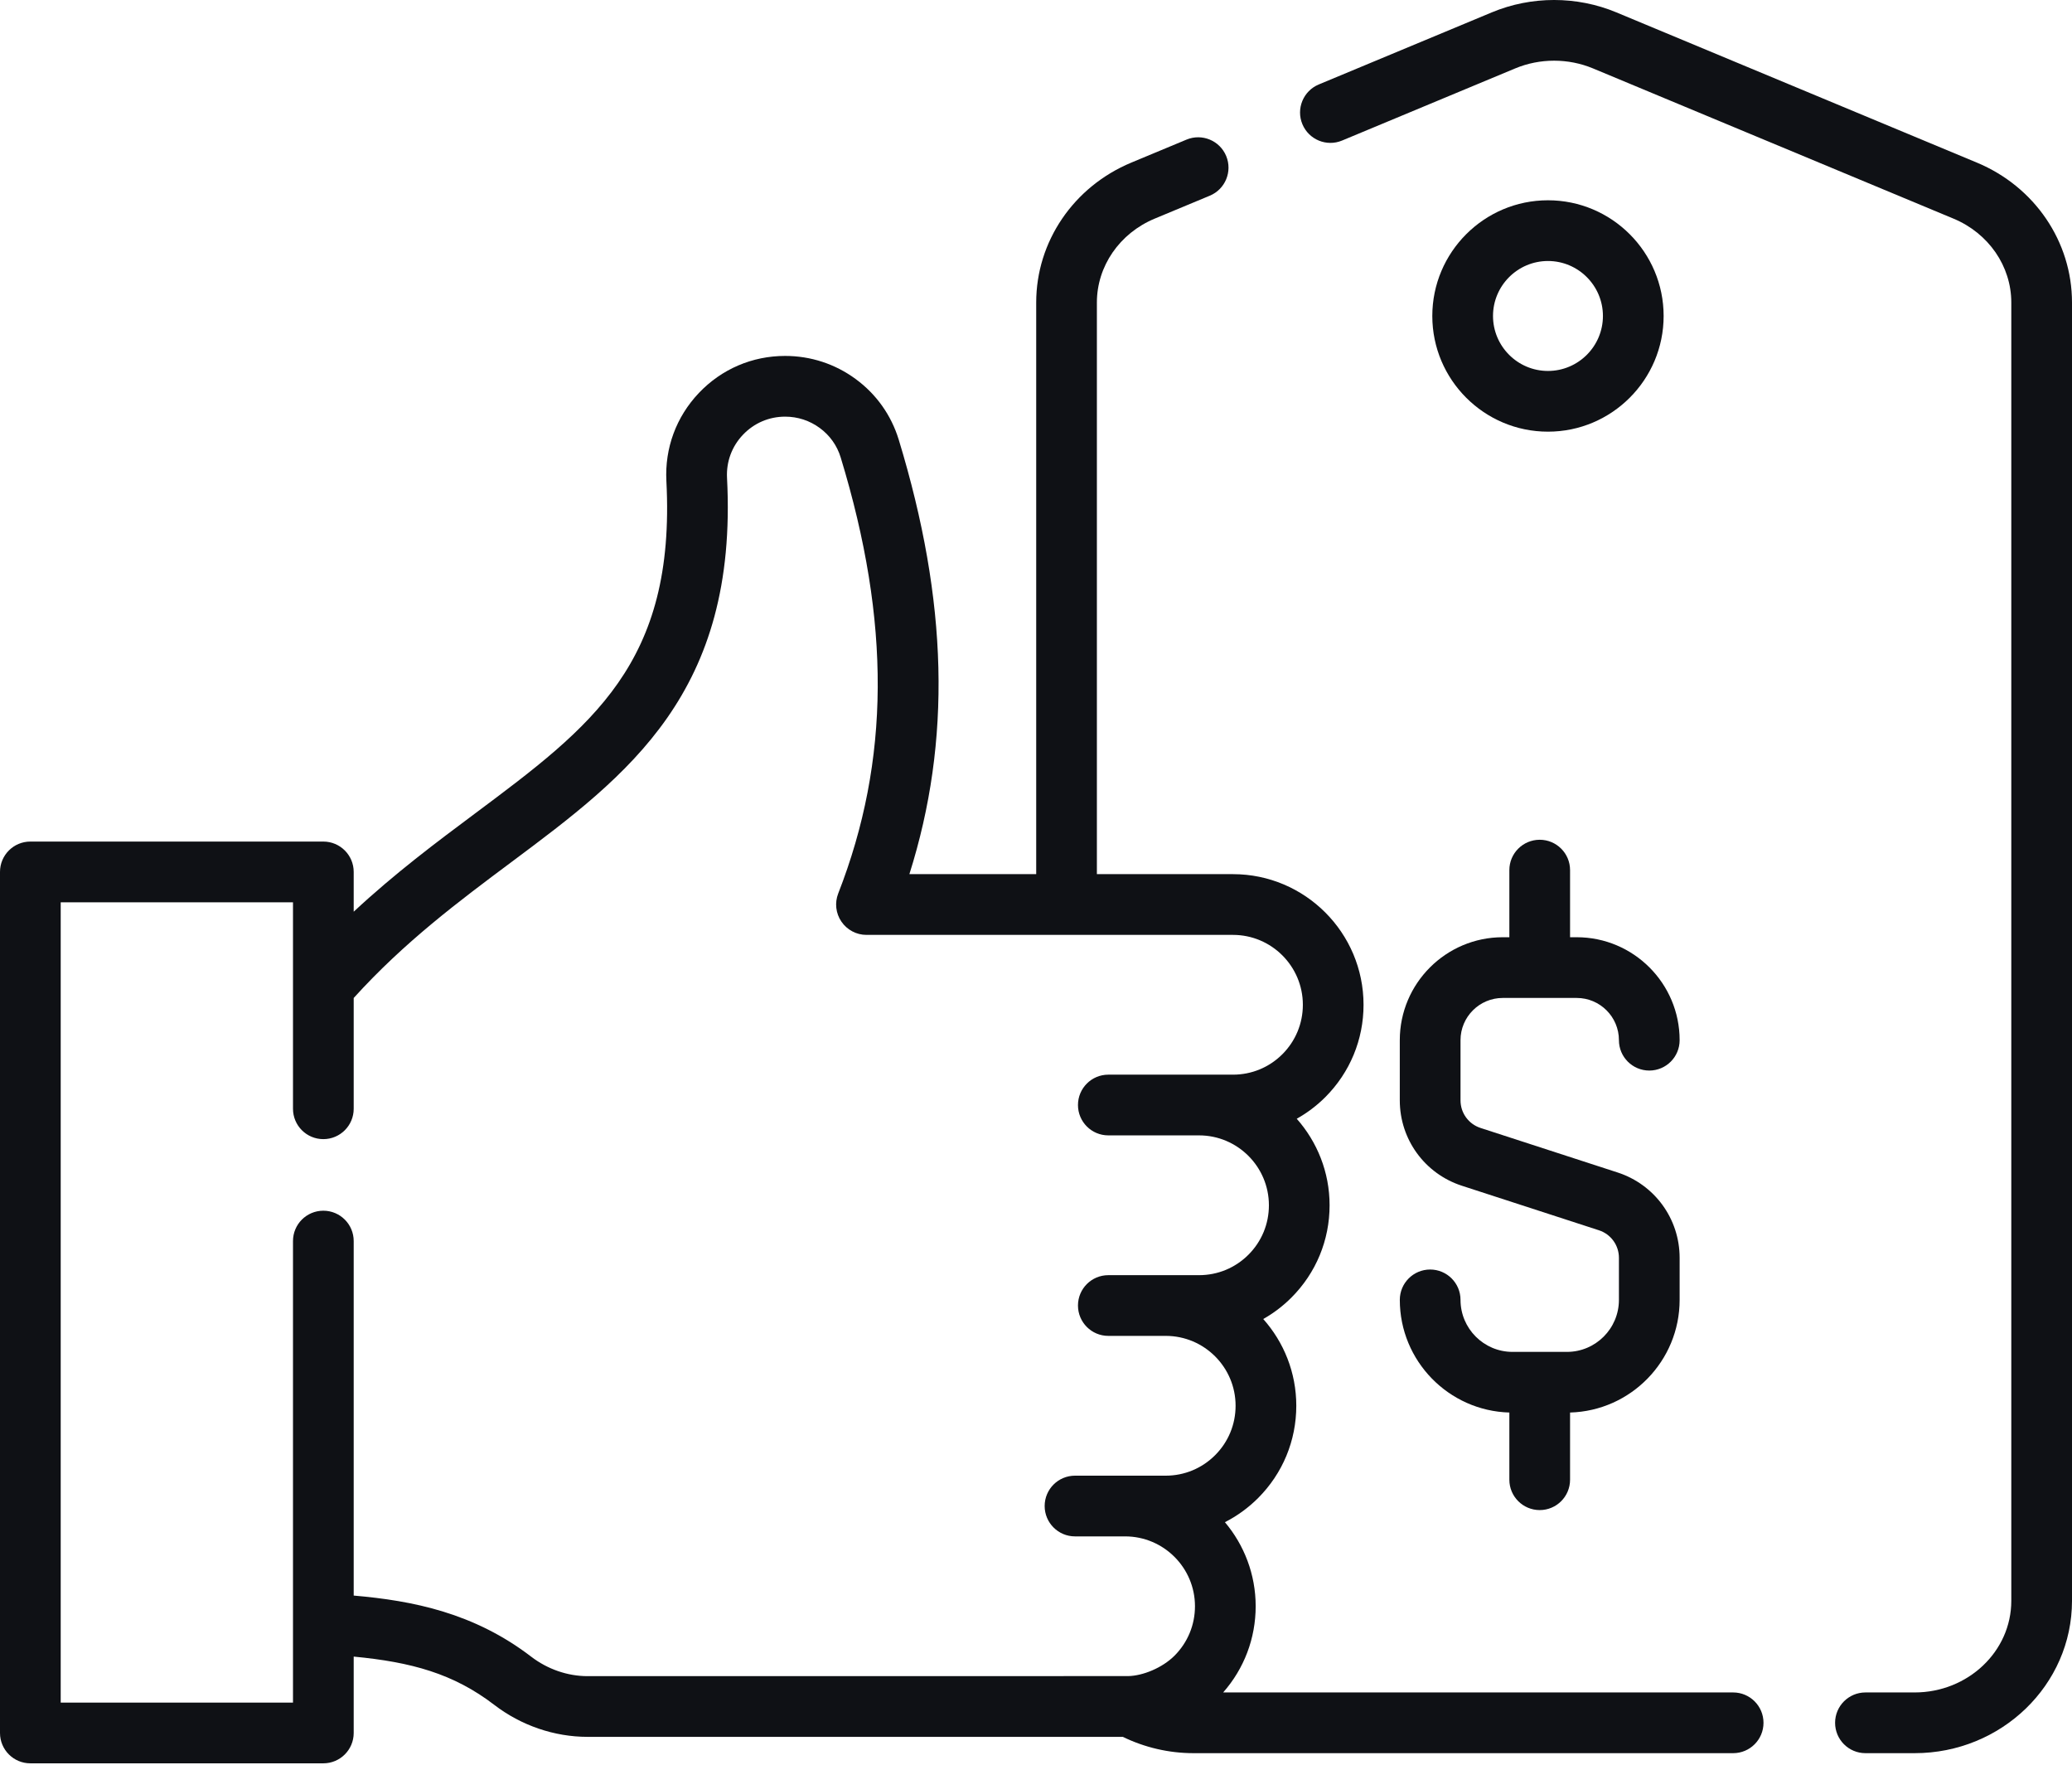
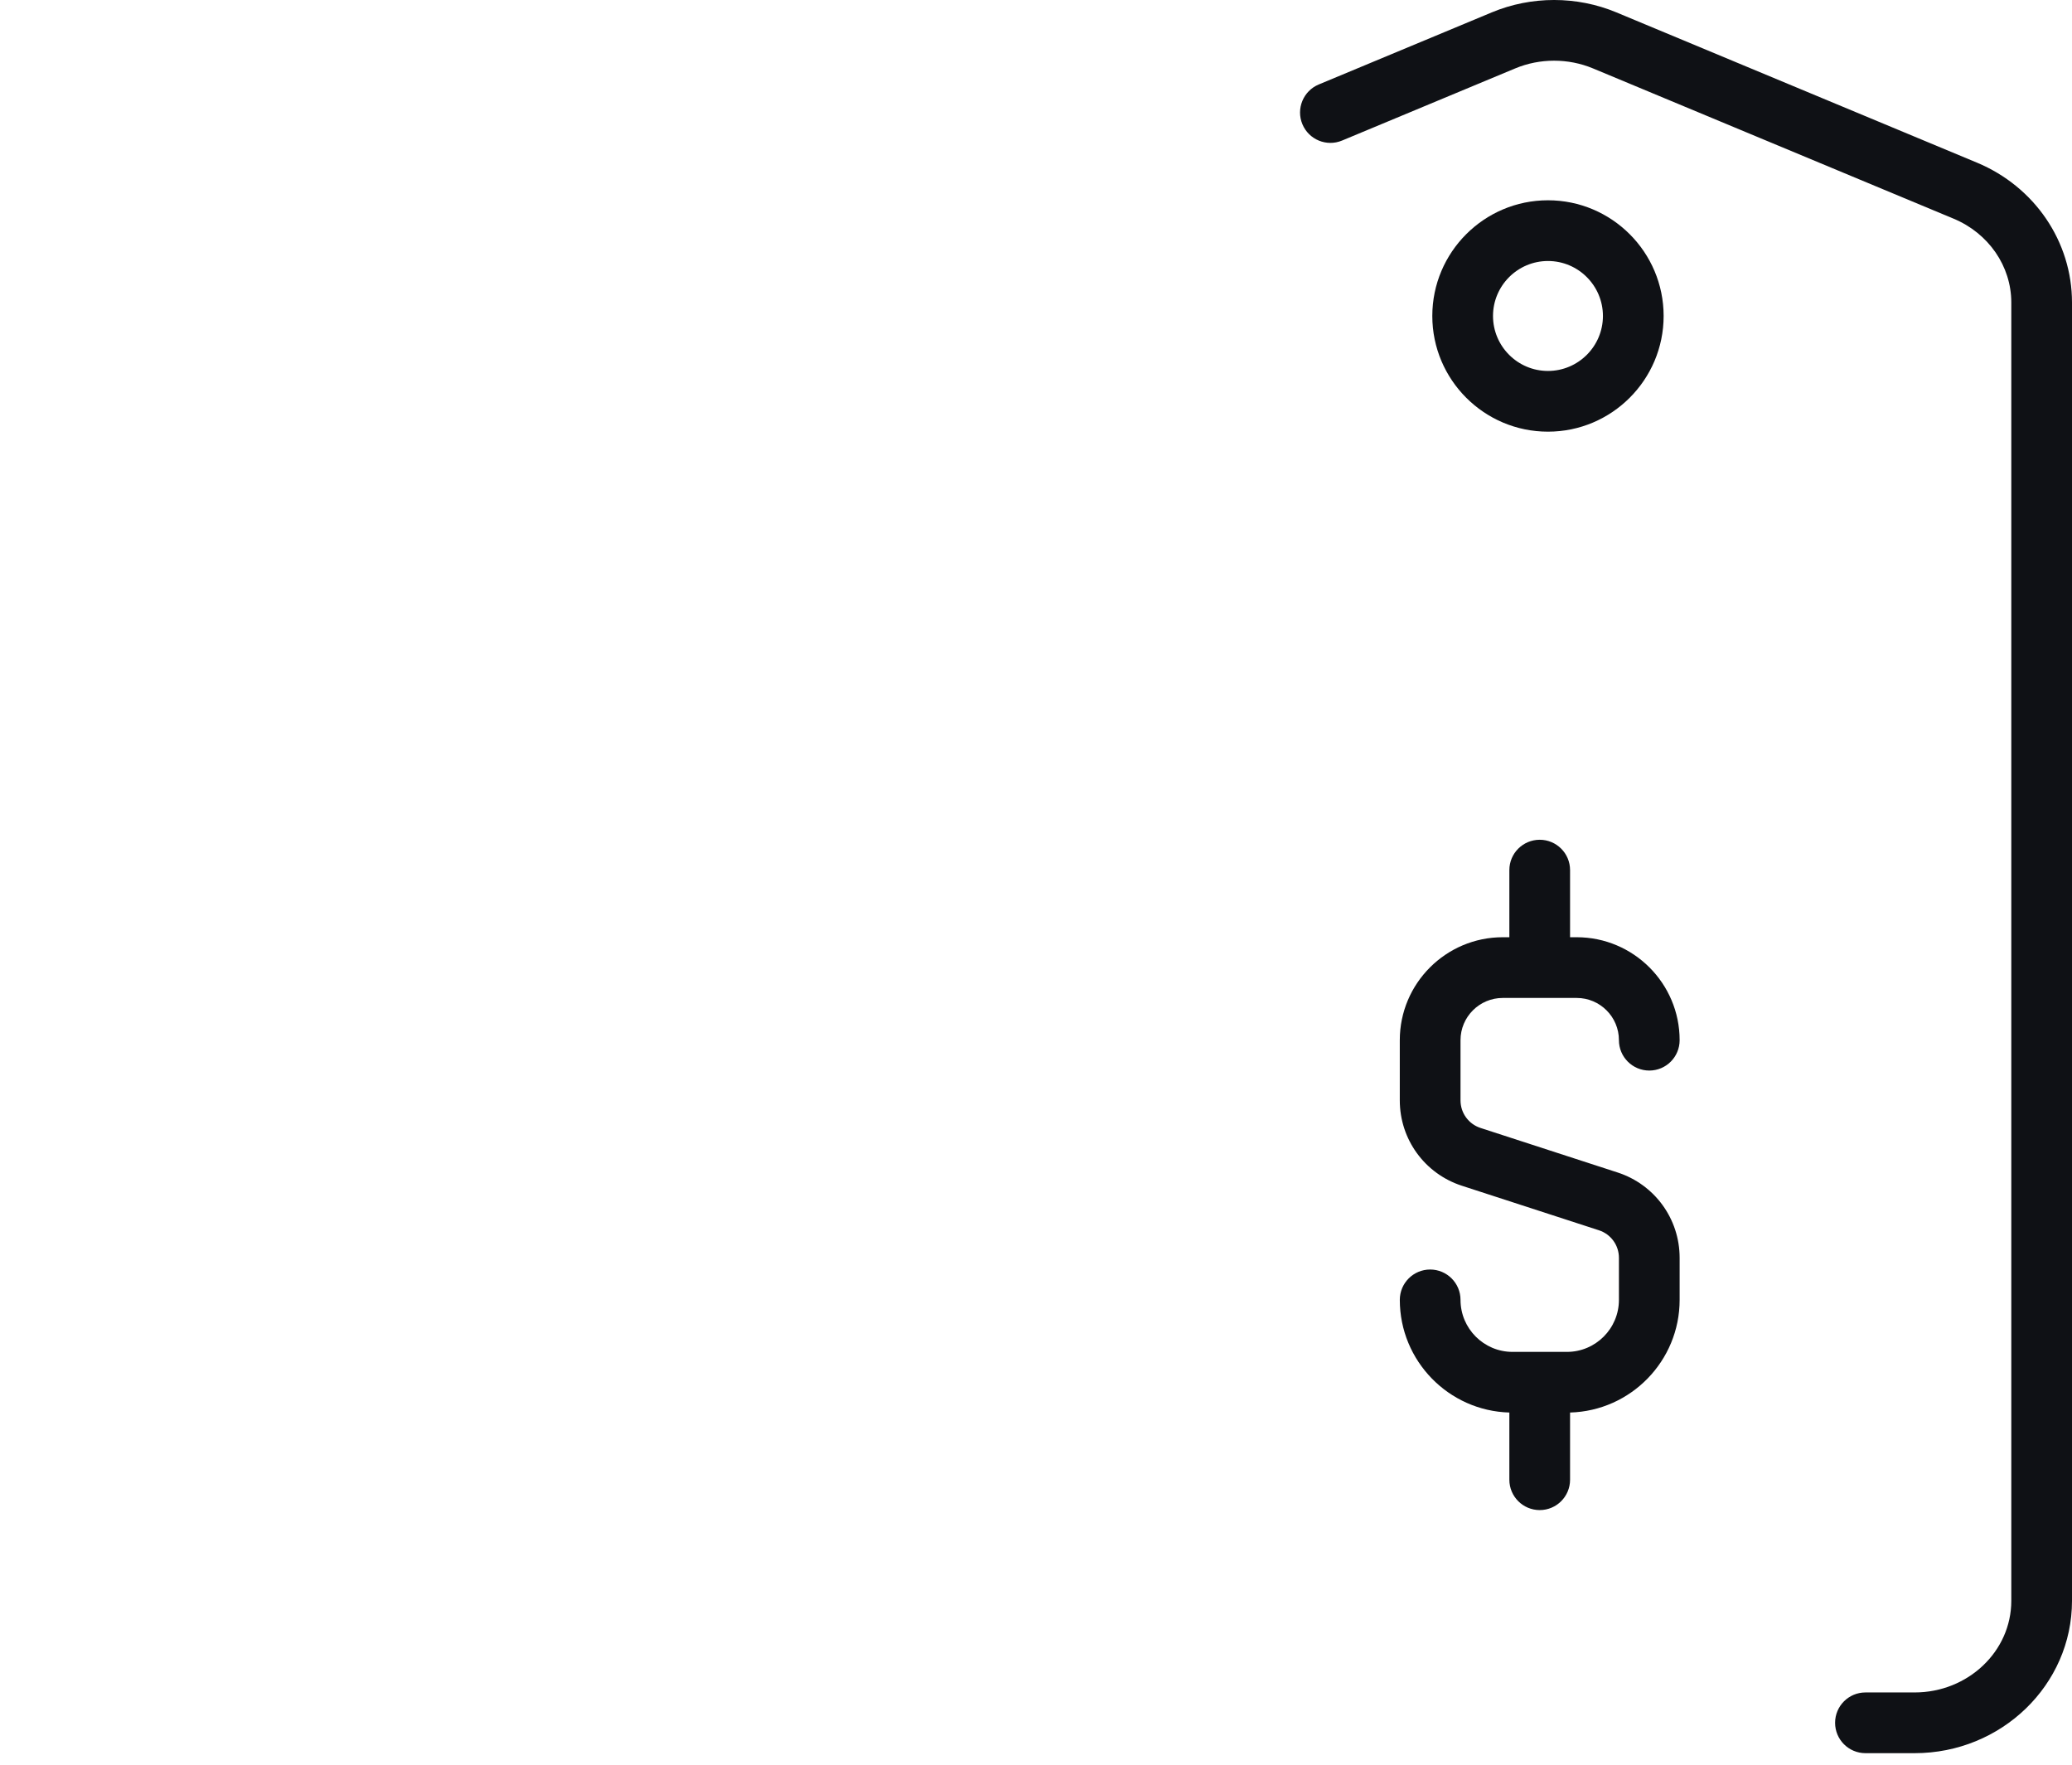
<svg xmlns="http://www.w3.org/2000/svg" width="101" height="86" viewBox="0 0 101 86" fill="none">
  <path d="M96.365 7.925L78.788 0.602C76.86 -0.201 74.649 -0.201 72.721 0.602L64.282 4.117C63.528 4.432 63.171 5.298 63.485 6.052C63.8 6.807 64.665 7.164 65.42 6.849L73.859 3.334C75.063 2.832 76.446 2.832 77.651 3.334L95.227 10.656C96.936 11.369 98.041 12.973 98.041 14.741V78.014C98.041 80.474 95.928 82.476 93.33 82.476H90.932C90.114 82.476 89.452 83.138 89.452 83.955C89.452 84.773 90.114 85.435 90.932 85.435H93.33C97.559 85.435 101 82.106 101 78.014V14.741C101 11.775 99.181 9.099 96.365 7.925Z" fill="#0F1115" />
-   <path d="M84.483 82.476H59.623C60.647 81.313 61.208 79.837 61.208 78.275C61.208 76.716 60.643 75.287 59.709 74.179C60.298 73.879 60.843 73.485 61.325 73.004C62.526 71.802 63.188 70.204 63.188 68.504C63.188 66.883 62.578 65.403 61.577 64.278C62.073 63.998 62.534 63.65 62.948 63.236C64.15 62.034 64.811 60.436 64.811 58.735C64.811 57.119 64.205 55.643 63.21 54.519C63.714 54.236 64.183 53.884 64.604 53.464C65.805 52.26 66.466 50.663 66.466 48.965C66.466 45.455 63.612 42.599 60.102 42.599H53.468V14.741C53.468 12.973 54.573 11.369 56.282 10.656L58.973 9.536C59.727 9.222 60.084 8.356 59.77 7.601C59.456 6.847 58.59 6.49 57.836 6.804L55.144 7.925C52.328 9.099 50.51 11.775 50.51 14.741V42.599H44.328C46.386 36.094 46.211 29.305 43.809 21.426C43.444 20.233 42.718 19.21 41.709 18.47C40.706 17.734 39.517 17.345 38.271 17.345C36.666 17.345 35.173 17.986 34.067 19.15C32.962 20.314 32.4 21.838 32.483 23.44C32.946 32.337 28.842 35.398 23.163 39.637C21.293 41.032 19.249 42.558 17.241 44.429V42.49C17.241 41.673 16.578 41.011 15.761 41.011H1.479C0.662 41.011 0 41.673 0 42.49V84.451C0 85.268 0.662 85.93 1.479 85.93H15.761C16.579 85.93 17.241 85.268 17.241 84.451V80.729C20.051 80.996 22.103 81.556 24.097 83.084C25.406 84.088 27.02 84.64 28.641 84.64H54.733C55.8 85.16 56.981 85.435 58.179 85.435H84.483C85.3 85.435 85.962 84.773 85.962 83.956C85.962 83.138 85.3 82.476 84.483 82.476ZM25.897 80.736C23.108 78.598 20.126 78.004 17.241 77.755V60.479C17.241 59.662 16.579 59 15.761 59C14.944 59 14.282 59.662 14.282 60.479V82.972H2.959V43.97H14.282V54.033C14.282 54.85 14.944 55.512 15.761 55.512C16.579 55.512 17.241 54.85 17.241 54.033V48.633C19.716 45.901 22.366 43.924 24.933 42.008C30.616 37.768 35.983 33.762 35.439 23.287C35.398 22.503 35.673 21.757 36.214 21.188C36.755 20.618 37.486 20.304 38.272 20.304C38.884 20.304 39.467 20.495 39.959 20.856C40.45 21.216 40.803 21.713 40.979 22.29C43.426 30.316 43.388 37.069 40.859 43.541C40.681 43.996 40.739 44.51 41.015 44.913C41.291 45.317 41.748 45.559 42.237 45.559H60.103C61.98 45.559 63.508 47.087 63.508 48.965C63.508 49.874 63.153 50.729 62.512 51.372C61.867 52.016 61.012 52.37 60.103 52.37H54.025C53.208 52.37 52.546 53.032 52.546 53.85C52.546 54.667 53.208 55.329 54.025 55.329H58.448C60.325 55.329 61.853 56.857 61.853 58.736C61.853 59.646 61.499 60.501 60.856 61.144C60.213 61.787 59.358 62.141 58.448 62.141H54.025C53.208 62.141 52.546 62.803 52.546 63.62C52.546 64.438 53.208 65.1 54.025 65.1H56.824C58.702 65.1 60.229 66.627 60.229 68.505C60.229 69.415 59.875 70.27 59.232 70.913C58.588 71.557 57.733 71.912 56.824 71.912H54.844H52.401C51.584 71.912 50.922 72.574 50.922 73.391C50.922 74.208 51.584 74.871 52.401 74.871H54.844C56.721 74.871 58.249 76.398 58.249 78.275C58.249 79.185 57.894 80.041 57.253 80.684C56.652 81.283 55.703 81.666 54.992 81.679C54.943 81.679 28.641 81.682 28.641 81.682C27.667 81.681 26.693 81.345 25.897 80.736Z" fill="#0F1115" />
  <path d="M81.094 15.398C81.094 12.289 78.565 9.76 75.456 9.76C72.347 9.76 69.818 12.289 69.818 15.398C69.818 18.507 72.347 21.036 75.456 21.036C78.565 21.036 81.094 18.507 81.094 15.398ZM72.777 15.398C72.777 13.921 73.979 12.719 75.456 12.719C76.933 12.719 78.135 13.921 78.135 15.398C78.135 16.875 76.933 18.077 75.456 18.077C73.979 18.077 72.777 16.875 72.777 15.398Z" fill="#0F1115" />
  <path d="M76.381 65.88H73.727C72.33 65.88 71.193 64.743 71.193 63.345C71.193 62.528 70.53 61.866 69.713 61.866C68.896 61.866 68.234 62.528 68.234 63.345C68.234 66.323 70.616 68.754 73.574 68.835V72.109C73.574 72.927 74.237 73.589 75.054 73.589C75.871 73.589 76.533 72.927 76.533 72.109V68.835C79.492 68.754 81.874 66.323 81.874 63.345V61.297C81.874 59.397 80.66 57.726 78.853 57.138L72.169 54.967C71.585 54.777 71.193 54.237 71.193 53.623V50.69C71.193 49.555 72.116 48.632 73.251 48.632H76.857C77.992 48.632 78.915 49.555 78.915 50.69C78.915 51.508 79.578 52.17 80.395 52.17C81.212 52.17 81.874 51.508 81.874 50.69C81.874 47.924 79.624 45.673 76.857 45.673H76.533V42.402C76.533 41.585 75.871 40.923 75.054 40.923C74.237 40.923 73.574 41.585 73.574 42.402V45.673H73.251C70.484 45.673 68.233 47.923 68.233 50.69V53.623C68.233 55.523 69.448 57.194 71.255 57.782L77.938 59.953C78.523 60.142 78.915 60.683 78.915 61.297V63.345C78.915 64.743 77.778 65.88 76.381 65.88Z" fill="#0F1115" />
</svg>